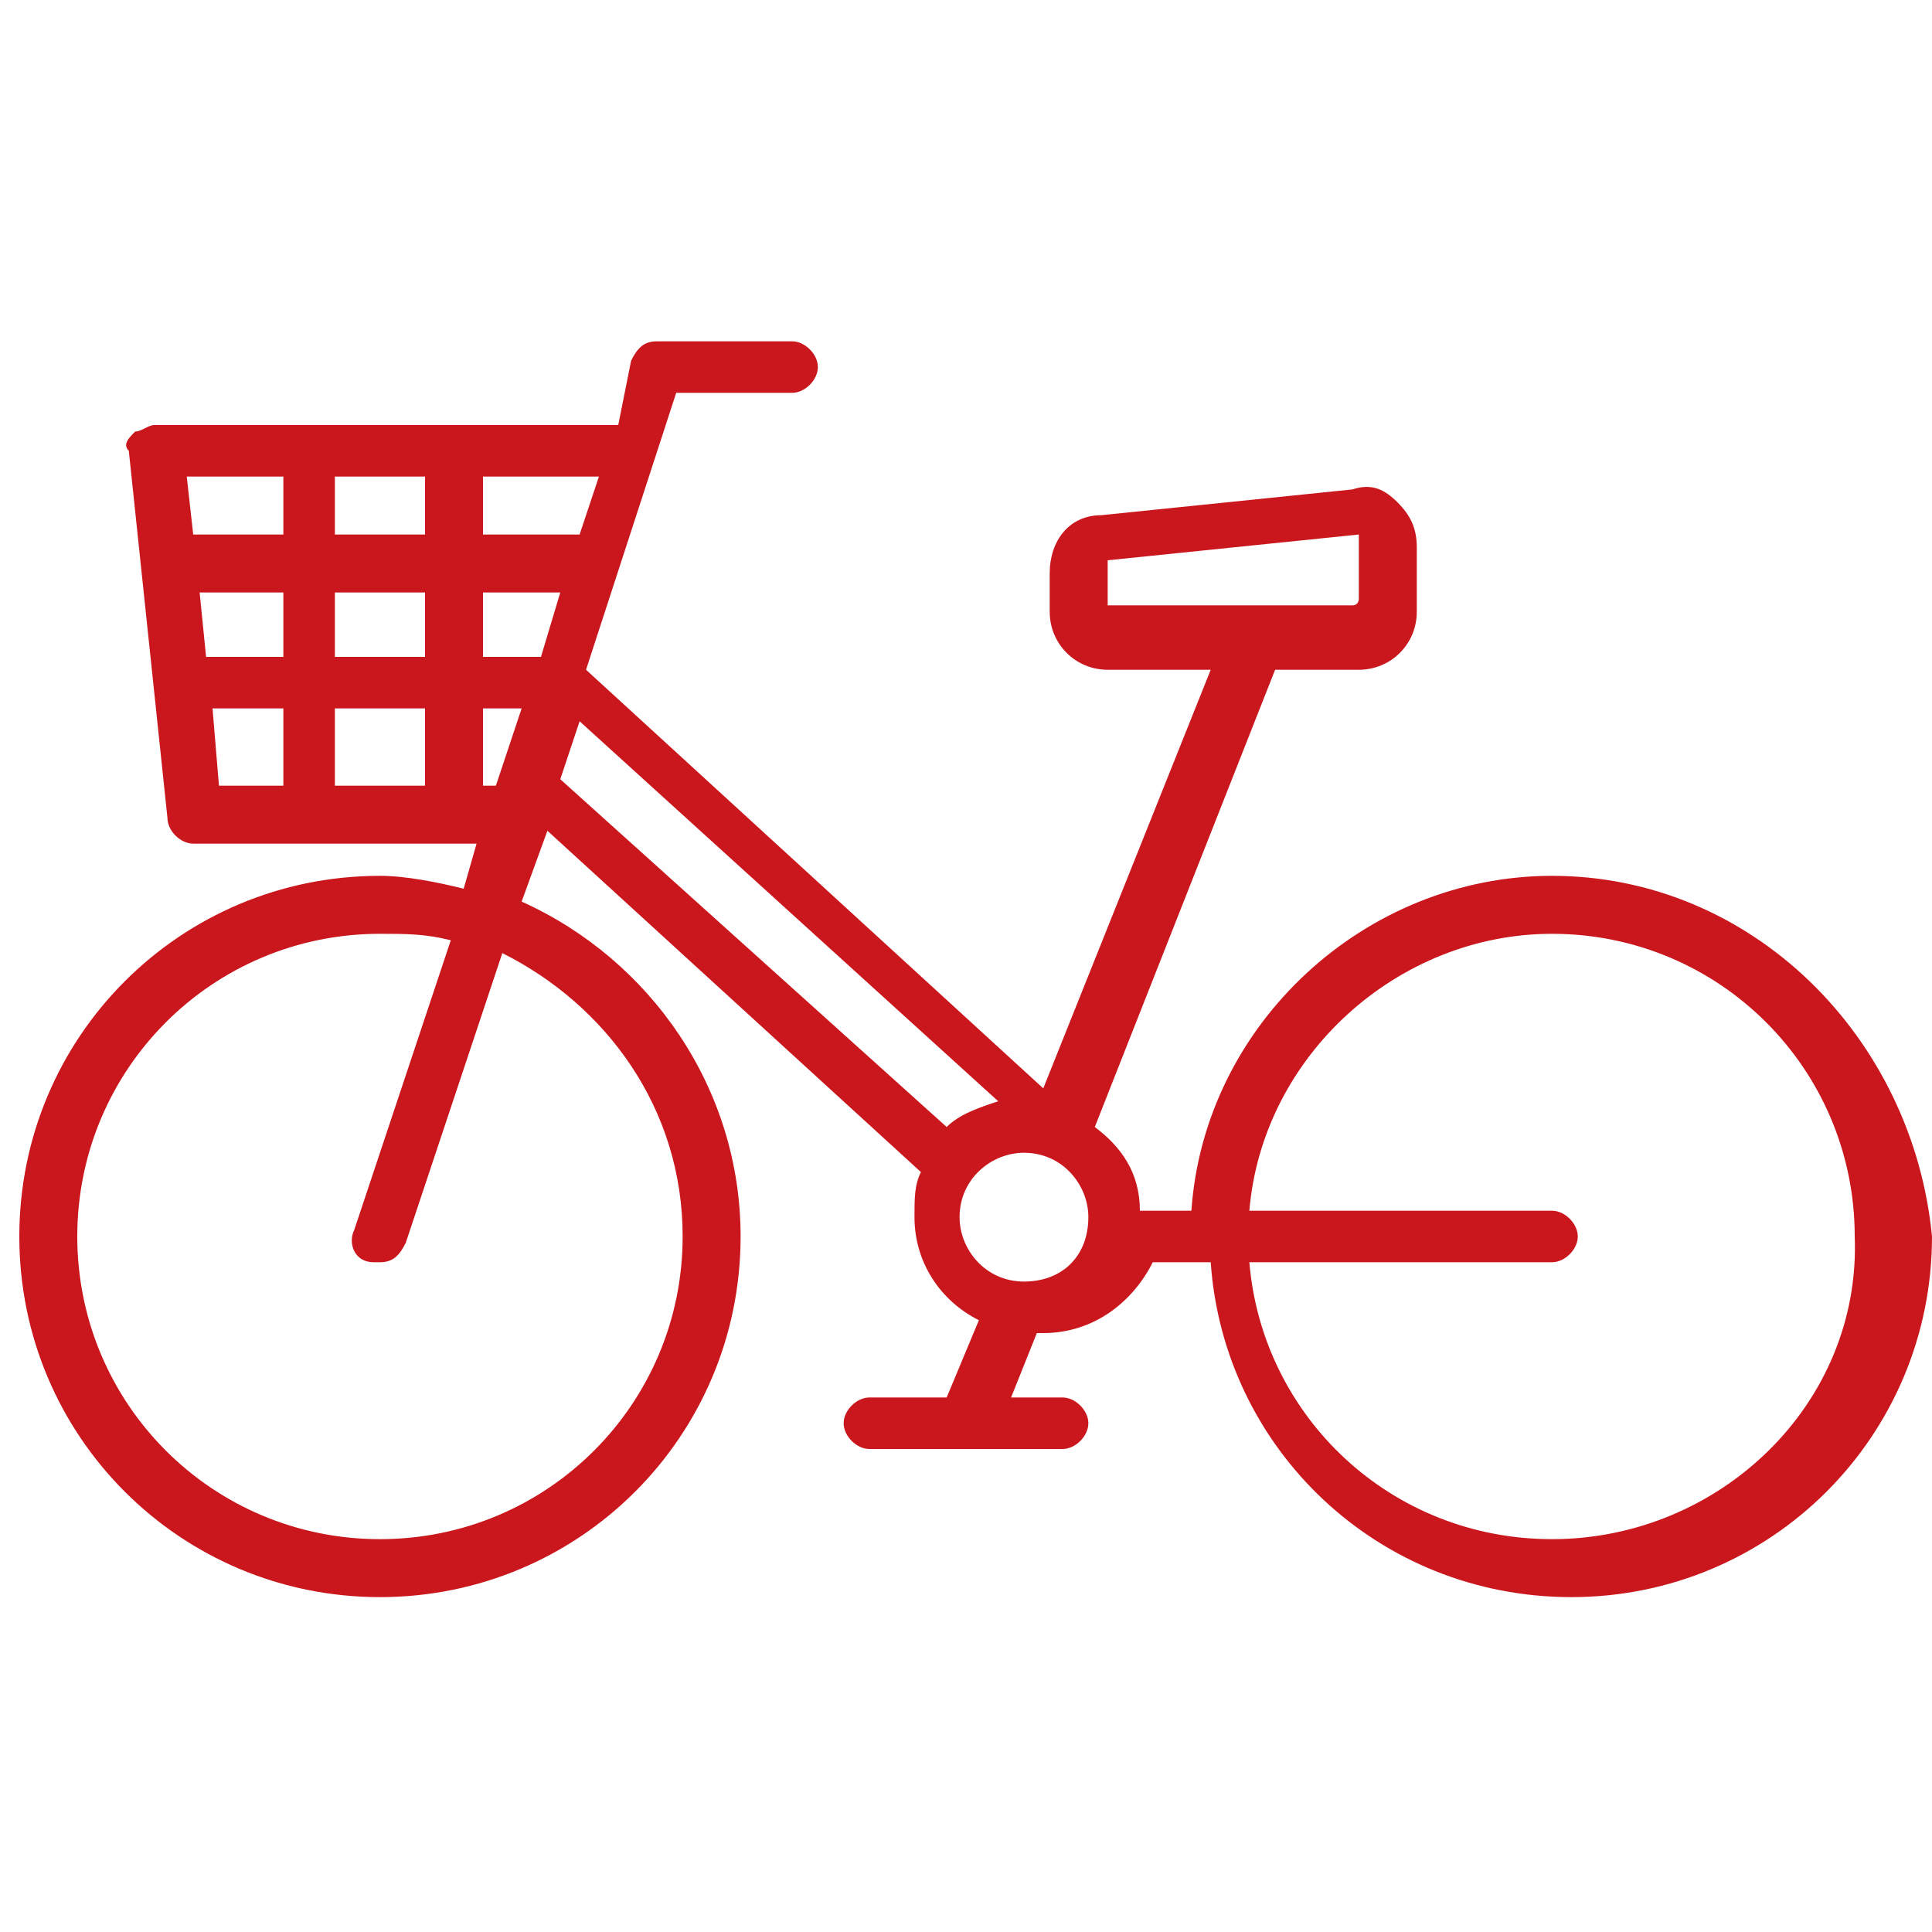
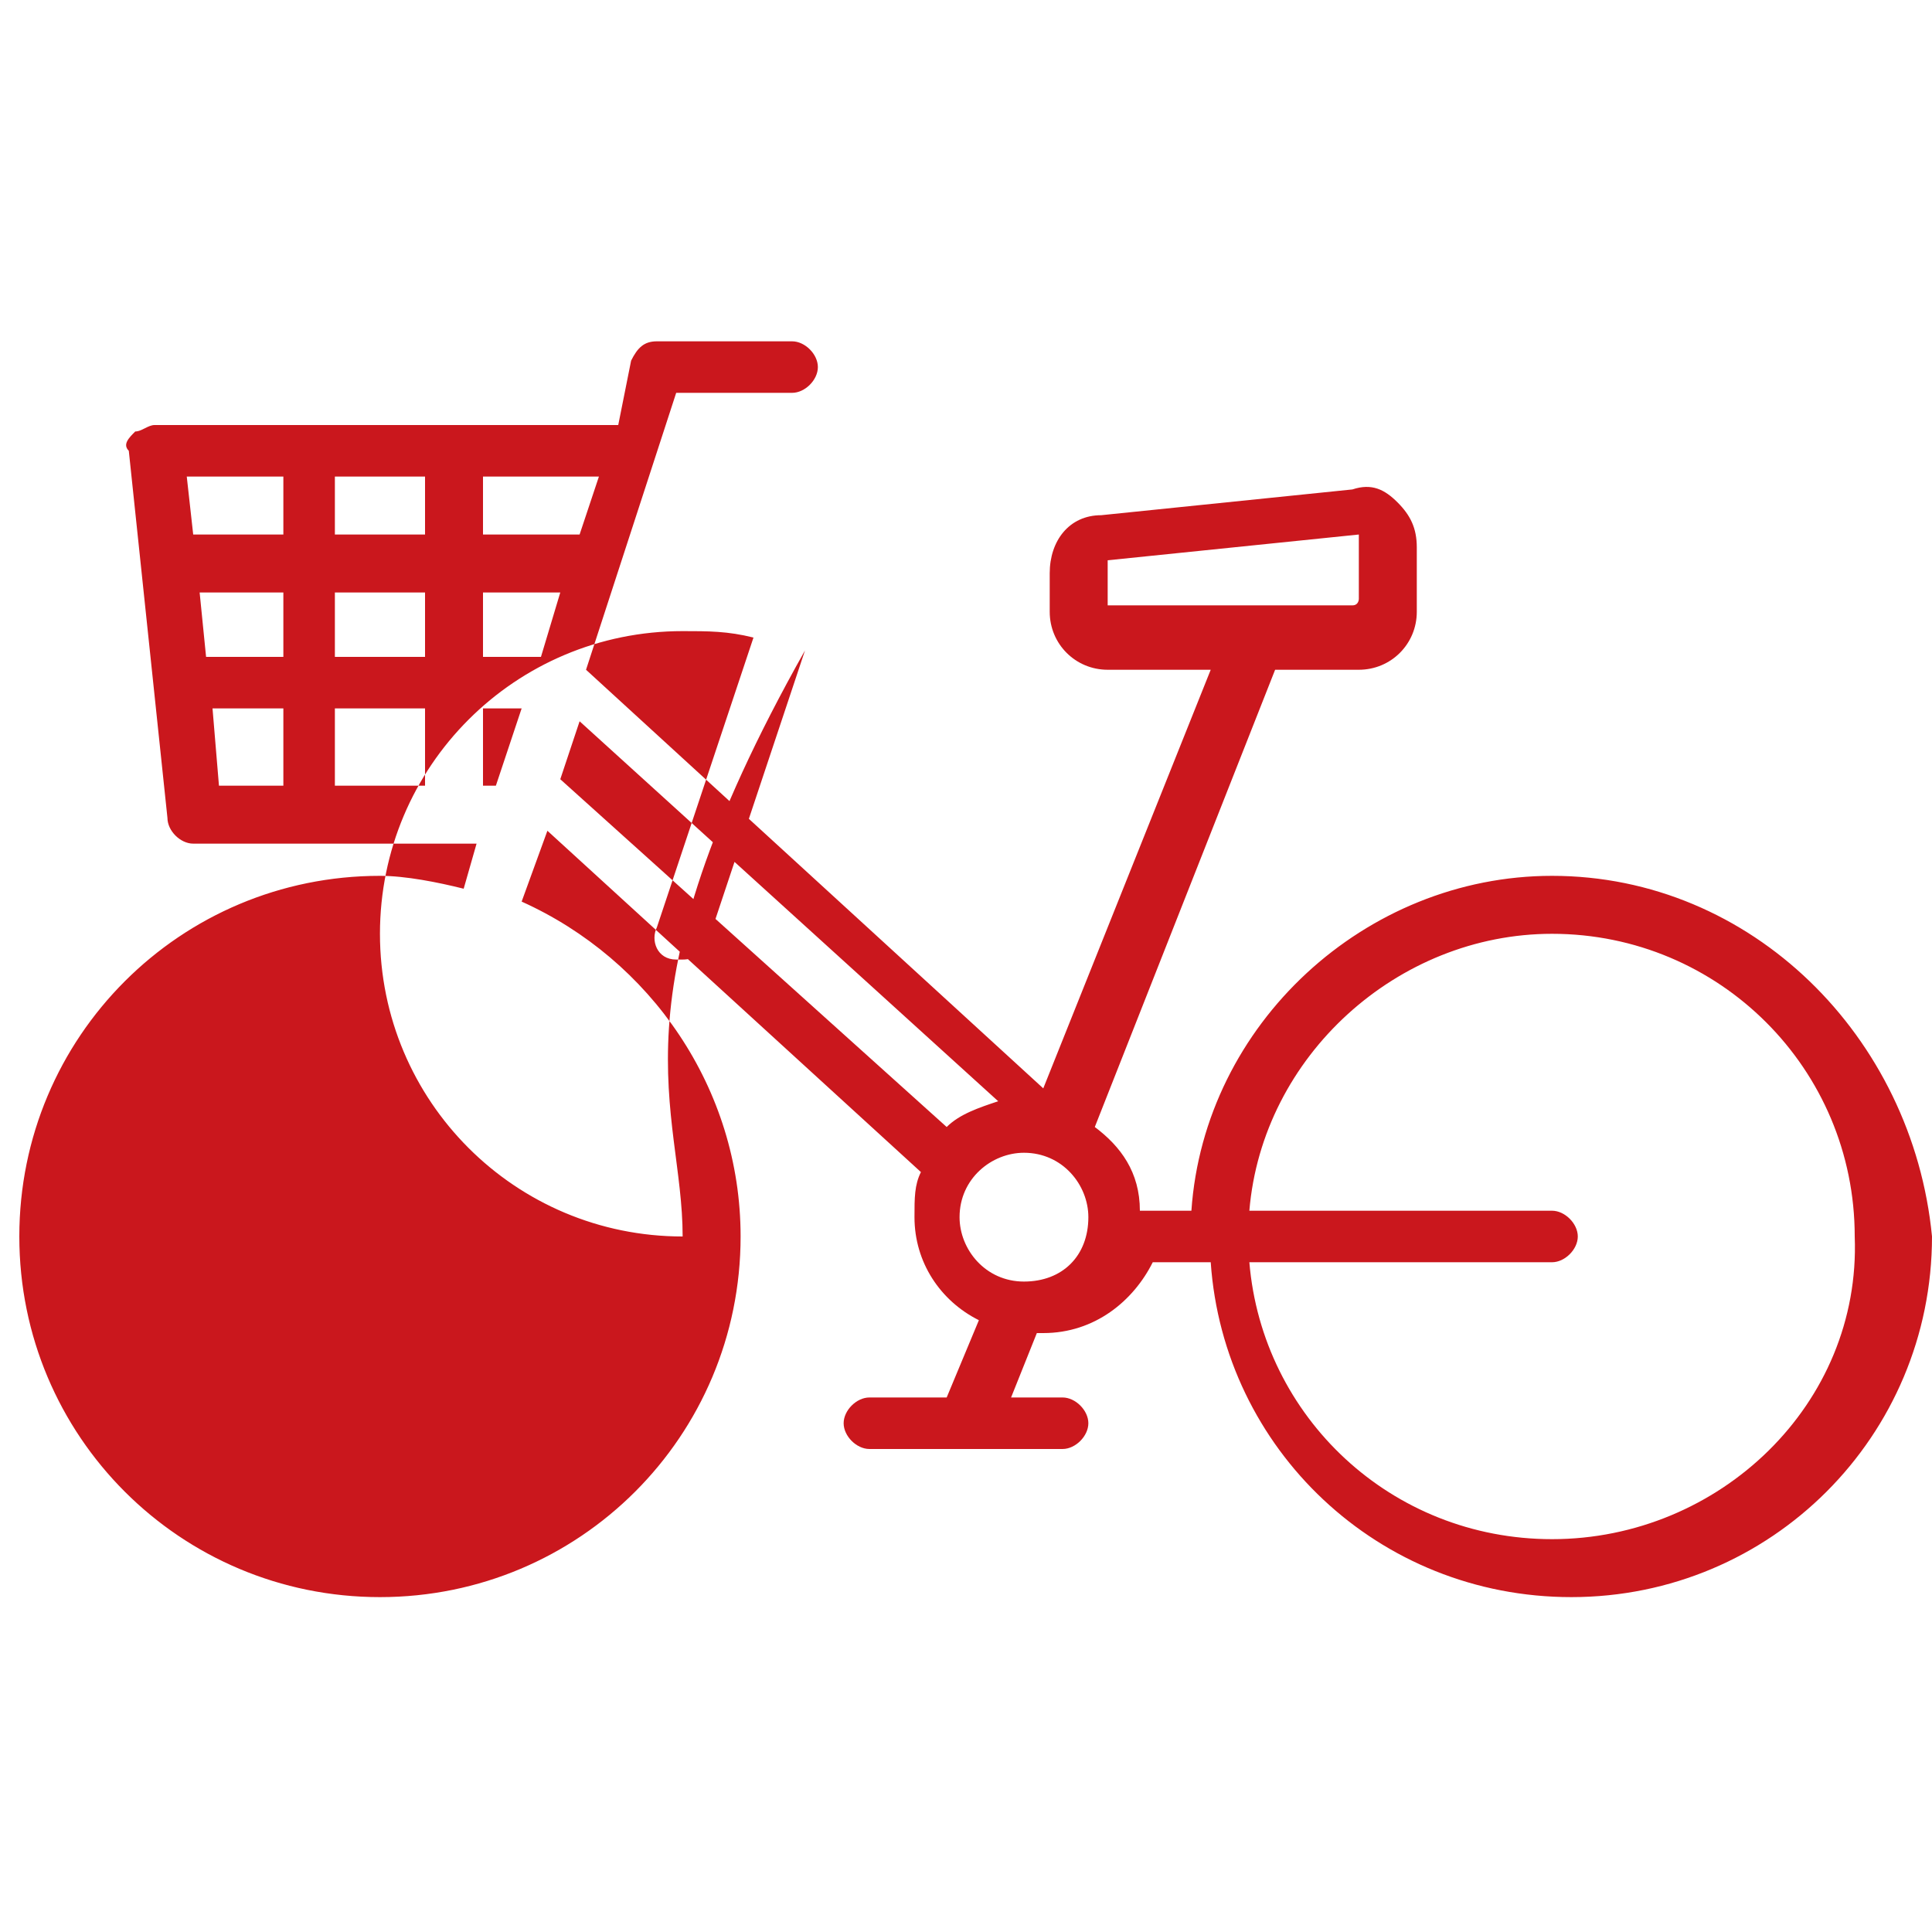
<svg xmlns="http://www.w3.org/2000/svg" version="1.1" id="レイヤー_1" x="0px" y="0px" width="30px" height="30px" viewBox="0 0 30 30" style="enable-background:new 0 0 30 30;" xml:space="preserve">
  <style type="text/css">
	.st0{fill:#CA171D;}
</style>
-   <path class="st0" d="M24.1,13.6c-2.9,0-5.4,2.3-5.6,5.2h-0.8c0-0.6-0.3-1-0.7-1.3l2.8-7.1h1.3c0.5,0,0.9-0.4,0.9-0.9v-1  c0-0.3-0.1-0.5-0.3-0.7c-0.2-0.2-0.4-0.3-0.7-0.2l-3.9,0.4c-0.5,0-0.8,0.4-0.8,0.9v0.6c0,0.5,0.4,0.9,0.9,0.9h1.6l-2.6,6.5l-7.1-6.5  l1.4-4.3h1.8c0.2,0,0.4-0.2,0.4-0.4c0-0.2-0.2-0.4-0.4-0.4h-2.1c-0.2,0-0.3,0.1-0.4,0.3L9.6,6.6H2.4c-0.1,0-0.2,0.1-0.3,0.1  C2,6.8,1.9,6.9,2,7l0.6,5.7c0,0.2,0.2,0.4,0.4,0.4h4.4l-0.2,0.7c-0.4-0.1-0.9-0.2-1.3-0.2c-3.1,0-5.6,2.5-5.6,5.6  c0,3.1,2.5,5.6,5.6,5.6c3.1,0,5.6-2.5,5.6-5.6c0-2.3-1.4-4.3-3.4-5.2l0.4-1.1l5.8,5.3c-0.1,0.2-0.1,0.4-0.1,0.7c0,0.7,0.4,1.3,1,1.6  l-0.5,1.2h-1.2c-0.2,0-0.4,0.2-0.4,0.4c0,0.2,0.2,0.4,0.4,0.4h3c0.2,0,0.4-0.2,0.4-0.4c0-0.2-0.2-0.4-0.4-0.4h-0.8l0.4-1  c0,0,0,0,0.1,0c0.8,0,1.4-0.5,1.7-1.1h0.9c0.2,2.9,2.6,5.2,5.6,5.2c3.1,0,5.6-2.5,5.6-5.6C29.7,16.1,27.2,13.6,24.1,13.6z M17.2,9.4  V8.8c0,0,0,0,0-0.1l3.9-0.4c0,0,0,0,0,0c0,0,0,0,0,0c0,0,0,0,0,0v1c0,0,0,0.1-0.1,0.1L17.2,9.4C17.3,9.4,17.2,9.4,17.2,9.4z   M10.6,19.2c0,2.6-2.1,4.7-4.7,4.7c-2.6,0-4.7-2.1-4.7-4.7c0-2.6,2.1-4.7,4.7-4.7c0.4,0,0.7,0,1.1,0.1l-1.5,4.5  c-0.1,0.2,0,0.5,0.3,0.5c0,0,0.1,0,0.1,0c0.2,0,0.3-0.1,0.4-0.3l1.5-4.5C9.4,15.6,10.6,17.2,10.6,19.2z M14.7,17.5l-6-5.4L9,11.2  l6.5,5.9C15.2,17.2,14.9,17.3,14.7,17.5z M5.2,10.2v-1h1.4v1H5.2z M6.6,11v1.2H5.2V11H6.6z M3.1,9.2h1.3v1H3.2L3.1,9.2z M5.2,8.3  V7.4h1.4v0.9H5.2z M7.5,9.2h1.2l-0.3,1H7.5V9.2z M9,8.3H7.5V7.4h1.8L9,8.3z M4.4,7.4v0.9H3L2.9,7.4H4.4z M3.3,11h1.1v1.2h-1L3.3,11z   M7.5,12.2V11h0.6l-0.4,1.2H7.5z M15.9,19.9c-0.6,0-1-0.5-1-1c0-0.6,0.5-1,1-1c0.6,0,1,0.5,1,1C16.9,19.5,16.5,19.9,15.9,19.9z   M24.1,23.9c-2.5,0-4.5-1.9-4.7-4.3h4.7c0.2,0,0.4-0.2,0.4-0.4c0-0.2-0.2-0.4-0.4-0.4h-4.7c0.2-2.4,2.3-4.3,4.7-4.3  c2.6,0,4.7,2.1,4.7,4.7C28.9,21.8,26.7,23.9,24.1,23.9z" />
+   <path class="st0" d="M24.1,13.6c-2.9,0-5.4,2.3-5.6,5.2h-0.8c0-0.6-0.3-1-0.7-1.3l2.8-7.1h1.3c0.5,0,0.9-0.4,0.9-0.9v-1  c0-0.3-0.1-0.5-0.3-0.7c-0.2-0.2-0.4-0.3-0.7-0.2l-3.9,0.4c-0.5,0-0.8,0.4-0.8,0.9v0.6c0,0.5,0.4,0.9,0.9,0.9h1.6l-2.6,6.5l-7.1-6.5  l1.4-4.3h1.8c0.2,0,0.4-0.2,0.4-0.4c0-0.2-0.2-0.4-0.4-0.4h-2.1c-0.2,0-0.3,0.1-0.4,0.3L9.6,6.6H2.4c-0.1,0-0.2,0.1-0.3,0.1  C2,6.8,1.9,6.9,2,7l0.6,5.7c0,0.2,0.2,0.4,0.4,0.4h4.4l-0.2,0.7c-0.4-0.1-0.9-0.2-1.3-0.2c-3.1,0-5.6,2.5-5.6,5.6  c0,3.1,2.5,5.6,5.6,5.6c3.1,0,5.6-2.5,5.6-5.6c0-2.3-1.4-4.3-3.4-5.2l0.4-1.1l5.8,5.3c-0.1,0.2-0.1,0.4-0.1,0.7c0,0.7,0.4,1.3,1,1.6  l-0.5,1.2h-1.2c-0.2,0-0.4,0.2-0.4,0.4c0,0.2,0.2,0.4,0.4,0.4h3c0.2,0,0.4-0.2,0.4-0.4c0-0.2-0.2-0.4-0.4-0.4h-0.8l0.4-1  c0,0,0,0,0.1,0c0.8,0,1.4-0.5,1.7-1.1h0.9c0.2,2.9,2.6,5.2,5.6,5.2c3.1,0,5.6-2.5,5.6-5.6C29.7,16.1,27.2,13.6,24.1,13.6z M17.2,9.4  V8.8c0,0,0,0,0-0.1l3.9-0.4c0,0,0,0,0,0c0,0,0,0,0,0c0,0,0,0,0,0v1c0,0,0,0.1-0.1,0.1L17.2,9.4C17.3,9.4,17.2,9.4,17.2,9.4z   M10.6,19.2c-2.6,0-4.7-2.1-4.7-4.7c0-2.6,2.1-4.7,4.7-4.7c0.4,0,0.7,0,1.1,0.1l-1.5,4.5  c-0.1,0.2,0,0.5,0.3,0.5c0,0,0.1,0,0.1,0c0.2,0,0.3-0.1,0.4-0.3l1.5-4.5C9.4,15.6,10.6,17.2,10.6,19.2z M14.7,17.5l-6-5.4L9,11.2  l6.5,5.9C15.2,17.2,14.9,17.3,14.7,17.5z M5.2,10.2v-1h1.4v1H5.2z M6.6,11v1.2H5.2V11H6.6z M3.1,9.2h1.3v1H3.2L3.1,9.2z M5.2,8.3  V7.4h1.4v0.9H5.2z M7.5,9.2h1.2l-0.3,1H7.5V9.2z M9,8.3H7.5V7.4h1.8L9,8.3z M4.4,7.4v0.9H3L2.9,7.4H4.4z M3.3,11h1.1v1.2h-1L3.3,11z   M7.5,12.2V11h0.6l-0.4,1.2H7.5z M15.9,19.9c-0.6,0-1-0.5-1-1c0-0.6,0.5-1,1-1c0.6,0,1,0.5,1,1C16.9,19.5,16.5,19.9,15.9,19.9z   M24.1,23.9c-2.5,0-4.5-1.9-4.7-4.3h4.7c0.2,0,0.4-0.2,0.4-0.4c0-0.2-0.2-0.4-0.4-0.4h-4.7c0.2-2.4,2.3-4.3,4.7-4.3  c2.6,0,4.7,2.1,4.7,4.7C28.9,21.8,26.7,23.9,24.1,23.9z" />
</svg>